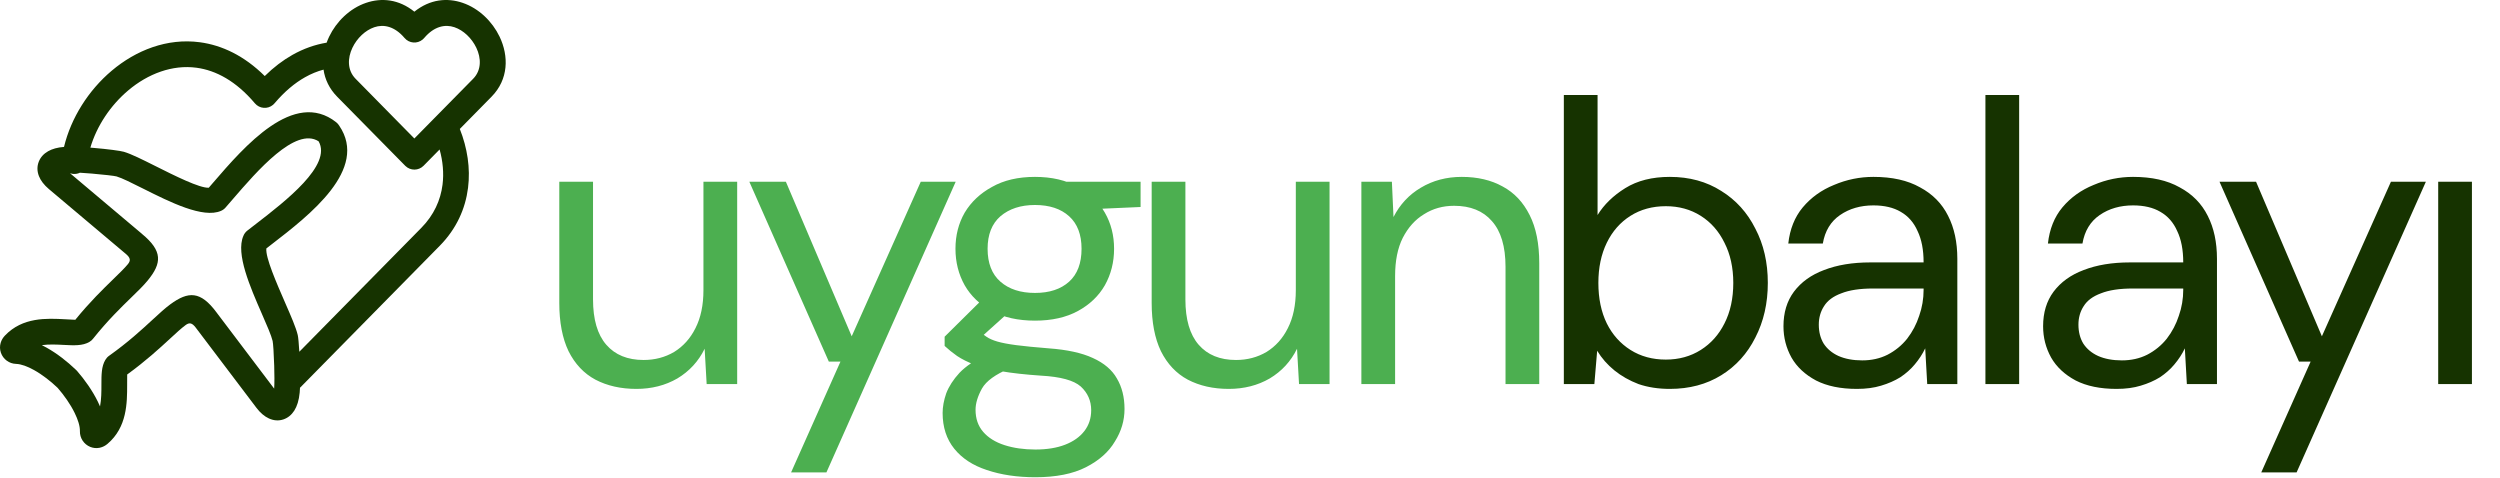
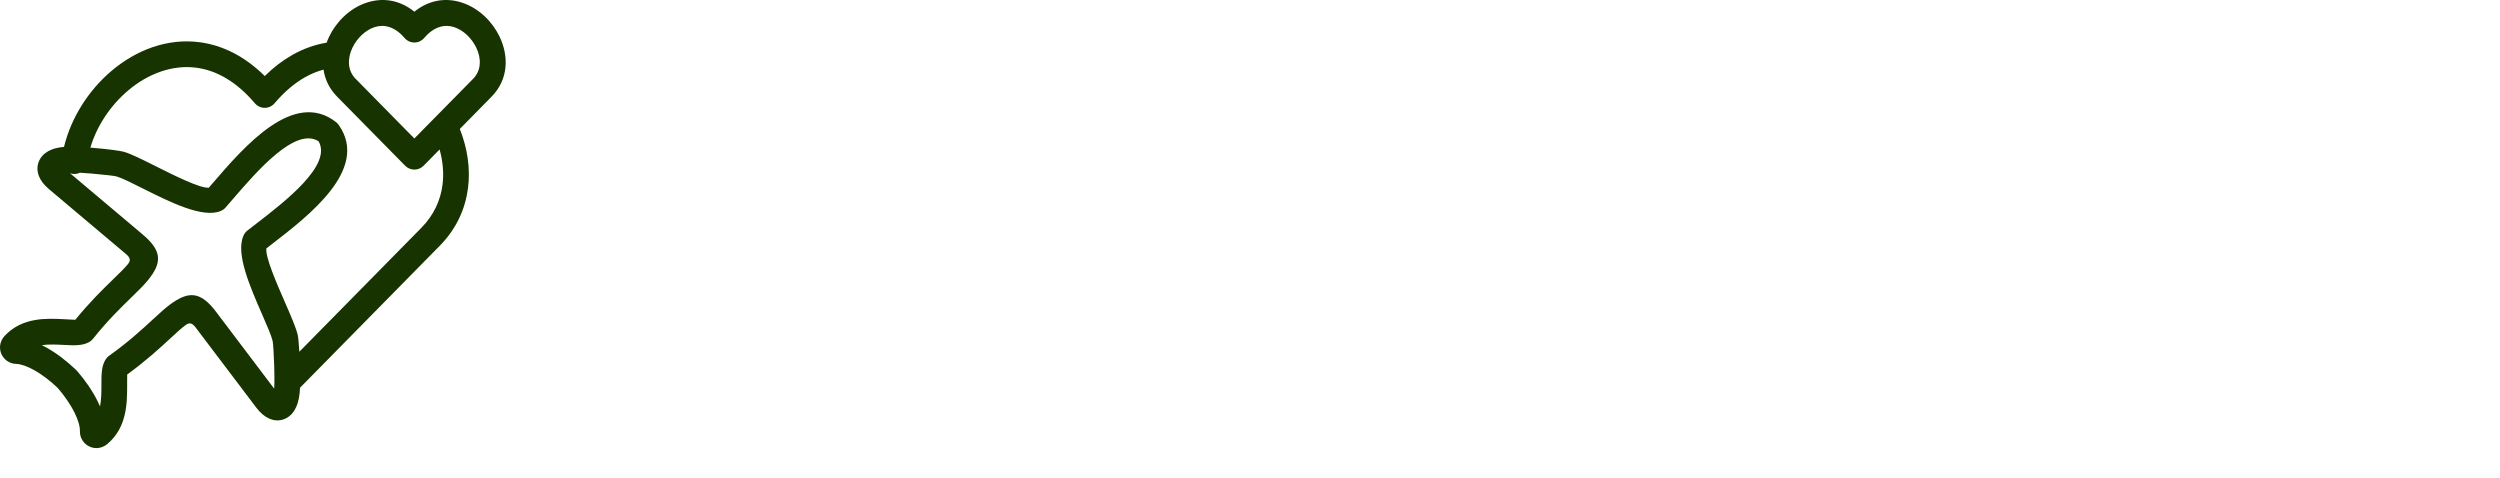
<svg xmlns="http://www.w3.org/2000/svg" width="4296" height="821" viewBox="0 0 4296 821" fill="none">
  <path fill-rule="evenodd" clip-rule="evenodd" d="M99.121 666.577C87.39 655.367 72.98 643.939 58.354 635.838C47.347 629.726 36.558 625.604 27.615 625.315C21.642 625.134 16.102 623.145 11.54 619.746C6.978 616.383 3.43 611.645 1.511 606.003C-0.444 600.29 -0.407 594.684 1.077 589.404C2.453 584.522 5.06 580.255 8.427 576.711C38.803 544.707 80.475 546.949 111.688 548.612C119.508 549.01 126.278 549.407 129.392 549.516C154.338 518.849 177.111 496.754 194.924 479.432C205.46 469.197 214.149 460.772 219.652 454.045C224.794 447.789 224.613 443.124 215.525 435.674L215.308 435.457L215.272 435.493L84.029 324.909C75.557 317.748 69.873 310.191 66.939 302.705C63.572 294.17 63.536 285.781 66.614 277.861C69.546 270.375 74.941 264.263 82.725 259.852C89.64 255.91 98.801 253.306 109.988 252.438C122.08 202.461 152.131 155.12 191.92 121.561C212.955 103.804 236.742 89.809 262.122 81.094C287.937 72.234 315.416 68.871 343.402 72.596C381.346 77.659 419.615 95.668 454.95 130.674C470.3 115.521 486.231 103.515 502.487 94.329C521.93 83.372 541.662 76.573 561.285 73.319C562.552 69.811 564 66.376 565.593 63.012C571.857 49.957 580.727 37.842 591.408 27.861C602.306 17.663 615.123 9.598 629.026 4.897C655.564 -4.143 685.144 -1.54 712.044 20.086C738.944 -1.54 768.561 -4.144 795.063 4.897C808.965 9.635 821.782 17.663 832.68 27.861C843.36 37.842 852.231 49.957 858.495 63.012C874.462 96.391 874.027 136.387 844.592 166.255L790.139 221.585C803.028 254.096 808.568 288.993 804.259 322.948C799.733 358.678 784.491 393.069 755.671 422.358L516.496 665.338C516.17 665.664 515.844 665.989 515.518 666.278C515.374 669.352 515.193 672.173 514.975 674.668C513.781 687.724 510.45 698.175 505.671 705.661C500.819 713.183 494.447 718.246 486.807 720.777C478.806 723.417 470.407 722.874 461.97 719.005C454.621 715.641 447.344 709.602 440.681 700.815L337.133 564.013C336.916 563.76 336.735 563.47 336.554 563.217C329.82 554.285 325.221 553.996 318.849 558.697C311.789 563.868 302.918 572.041 292.166 581.986C273.991 598.729 250.783 620.138 218.56 643.535C218.524 646.609 218.524 653.408 218.488 661.182C218.488 692.391 218.452 734.087 184.781 762.694C181.052 765.876 176.635 768.227 171.784 769.312C171.241 769.42 170.734 769.529 170.191 769.601C165.303 770.433 160.234 769.999 155.165 767.974C149.662 765.768 145.137 761.97 141.986 757.197C138.873 752.459 137.171 746.854 137.316 740.995C137.533 732.099 133.949 721.106 128.373 709.714C120.879 694.345 109.945 679.017 99.121 666.577ZM555.958 119.646C545.315 122.502 534.633 126.806 524.098 132.773C506.466 142.718 488.942 157.291 471.998 177.29C471.166 178.303 470.224 179.279 469.174 180.147C459.833 188.03 445.894 186.873 438.001 177.543C405.851 139.499 371.203 120.875 337.604 116.391C316.822 113.606 296.077 116.21 276.381 122.973C256.25 129.88 237.242 141.09 220.407 155.303C189.886 181.05 166.353 216.273 155.274 253.704C157.338 253.848 159.438 254.029 161.501 254.21C184.166 256.127 206.866 259.056 212.805 260.828C225.621 264.589 244.557 274.1 265.954 284.803C300.712 302.234 342.999 323.426 358.751 322.594C361.068 319.918 363.711 316.88 366.391 313.734C420.011 251.57 505.058 152.954 577.612 209.982C579.748 211.681 581.522 213.671 582.862 215.876C634.019 290.915 531.632 369.898 466.93 419.761C464.432 421.677 462.043 423.522 457.698 426.921C456.033 442.543 474.968 485.831 490.501 521.452C500.095 543.403 508.603 562.859 511.644 575.769C512.549 579.53 513.563 590.705 514.359 604.447L724.135 391.407C745.677 369.528 757.082 343.925 760.449 317.417C762.947 297.528 760.992 276.95 755.416 256.843L727.828 284.87C719.247 293.549 705.272 293.657 696.582 285.123L696.329 284.87L579.499 166.287C565.777 152.364 558.355 136.235 555.965 119.636L555.958 119.646ZM747.521 201.917C747.919 201.483 748.354 201.049 748.788 200.651L813.089 135.34C827.463 120.73 827.064 99.973 818.52 82.072C814.573 73.827 809.034 66.269 802.408 60.048C796 54.045 788.65 49.417 780.902 46.776C764.935 41.352 746.109 45.113 729.129 65.039C728.296 66.052 727.355 66.992 726.341 67.86C717 75.744 703.062 74.586 695.168 65.256C678.152 45.149 659.253 41.317 643.214 46.777C635.429 49.417 628.08 54.082 621.708 60.049C615.082 66.233 609.543 73.827 605.596 82.072C597.052 99.973 596.653 120.767 611.027 135.34L712.036 237.972L747.521 201.917ZM137.316 296.809C133.587 298.581 129.315 299.34 124.934 298.798C123.341 298.581 121.821 298.219 120.372 297.713L243.83 401.752L243.793 401.788C279.709 431.333 278.37 452.127 253.75 482.071C246.472 490.931 237.131 500.044 225.727 511.073C207.986 528.323 184.996 550.636 160.087 581.845C158.386 584.087 156.249 586.039 153.679 587.522C141.985 594.429 127.285 593.634 109.4 592.693C97.923 592.079 84.455 591.355 71.855 593.091C74.534 594.393 77.177 595.767 79.784 597.25C98.032 607.376 115.627 621.299 129.747 634.788C130.616 635.511 131.449 636.343 132.245 637.21C145.316 652.218 158.748 671.059 168.161 690.298C169.501 693.011 170.732 695.723 171.89 698.435C174.28 685.994 174.28 672.578 174.28 661.115C174.28 643.865 174.28 629.581 181.05 618.406C182.607 615.73 184.707 613.307 187.422 611.391C219.971 588.282 243.794 566.331 262.15 549.371C273.844 538.594 283.475 529.698 292.635 522.971C323.736 500.153 344.554 499.827 371.997 536.75L372.395 537.292L471.124 667.808C471.776 658.08 471.667 643.181 471.197 628.499C470.581 608.428 469.386 589.624 468.481 585.934C466.2 576.315 458.561 558.812 449.908 539.067C429.741 492.886 404.941 436.111 418.156 405.514C419.531 401.97 421.885 398.679 425.107 396.184C426.229 395.316 432.855 390.217 439.842 384.792C490.747 345.519 570.835 283.79 547.515 242.852C507.835 217.285 441.761 293.878 399.765 342.586C395.963 346.998 392.379 351.157 388.143 356.003C386.007 358.679 383.183 360.848 379.816 362.331C349.005 375.784 292.199 347.323 246.145 324.215C226.811 314.523 209.686 305.916 200.273 303.168C196.906 302.192 178.151 300.022 157.804 298.286C150.853 297.708 143.797 297.207 137.316 296.809Z" fill="#163300" />
-   <path d="M1093.57 668.28C1066.89 668.28 1043.43 662.99 1023.19 652.41C1003.41 641.83 988 625.5 976.96 603.42C966.38 581.34 961.09 553.74 961.09 520.62V312.24H1019.05V514.41C1019.05 548.91 1026.64 574.9 1041.82 592.38C1057 609.86 1078.39 618.6 1105.99 618.6C1125.31 618.6 1142.79 614 1158.43 604.8C1174.07 595.14 1186.26 581.57 1195 564.09C1204.2 546.15 1208.8 524.3 1208.8 498.54V312.24H1266.76V660H1214.32L1210.87 599.28C1200.29 620.9 1184.65 637.92 1163.95 650.34C1143.25 662.3 1119.79 668.28 1093.57 668.28ZM1359.39 811.8L1444.26 621.36H1424.25L1287.63 312.24H1350.42L1463.58 577.89L1582.26 312.24H1642.29L1420.11 811.8H1359.39ZM1779.19 820.08C1747.91 820.08 1720.08 815.94 1695.7 807.66C1671.78 799.84 1653.15 787.65 1639.81 771.09C1626.47 754.53 1619.8 734.06 1619.8 709.68C1619.8 699.1 1621.87 687.83 1626.01 675.87C1630.61 663.91 1638.2 652.18 1648.78 640.68C1659.82 629.18 1675.23 618.83 1695.01 609.63L1735.03 633.09C1710.65 643.21 1694.78 654.71 1687.42 667.59C1680.06 680.93 1676.38 693.12 1676.38 704.16C1676.38 719.34 1680.75 731.99 1689.49 742.11C1698.23 752.23 1710.42 759.82 1726.06 764.88C1741.7 769.94 1759.41 772.47 1779.19 772.47C1798.97 772.47 1815.99 769.71 1830.25 764.19C1844.51 758.67 1855.55 750.85 1863.37 740.73C1871.19 730.61 1875.1 718.65 1875.1 704.85C1875.1 688.75 1869.12 675.18 1857.16 664.14C1845.2 653.56 1822.43 647.35 1788.85 645.51C1761.71 643.67 1738.94 641.14 1720.54 637.92C1702.14 634.7 1686.96 631.02 1675 626.88C1663.04 622.28 1652.92 617.22 1644.64 611.7C1636.82 606.18 1629.69 600.43 1623.25 594.45V578.58L1690.18 512.34L1740.55 530.28L1671.55 592.38L1680.52 568.23C1685.58 571.91 1690.41 575.36 1695.01 578.58C1699.61 581.8 1705.82 584.56 1713.64 586.86C1721.46 589.16 1732.27 591.23 1746.07 593.07C1760.33 594.91 1778.96 596.75 1801.96 598.59C1833.7 600.89 1859 606.41 1877.86 615.15C1897.18 623.89 1910.98 635.62 1919.26 650.34C1928 665.06 1932.37 682.54 1932.37 702.78C1932.37 722.56 1926.85 741.19 1915.81 758.67C1905.23 776.61 1888.67 791.33 1866.13 802.83C1843.59 814.33 1814.61 820.08 1779.19 820.08ZM1778.5 550.98C1749.52 550.98 1724.68 545.46 1703.98 534.42C1683.74 523.38 1668.33 508.66 1657.75 490.26C1647.17 471.4 1641.88 450.47 1641.88 427.47C1641.88 404.47 1647.17 383.77 1657.75 365.37C1668.79 346.97 1684.43 332.25 1704.67 321.21C1724.91 309.71 1749.52 303.96 1778.5 303.96C1807.48 303.96 1832.09 309.71 1852.33 321.21C1872.57 332.25 1887.98 346.97 1898.56 365.37C1909.14 383.77 1914.43 404.47 1914.43 427.47C1914.43 450.47 1909.14 471.4 1898.56 490.26C1887.98 508.66 1872.57 523.38 1852.33 534.42C1832.09 545.46 1807.48 550.98 1778.5 550.98ZM1778.5 503.37C1803.34 503.37 1822.89 496.93 1837.15 484.05C1851.41 471.17 1858.54 452.31 1858.54 427.47C1858.54 403.09 1851.41 384.46 1837.15 371.58C1822.89 358.7 1803.34 352.26 1778.5 352.26C1754.12 352.26 1734.34 358.7 1719.16 371.58C1704.44 384.46 1697.08 403.09 1697.08 427.47C1697.08 452.31 1704.44 471.17 1719.16 484.05C1733.88 496.93 1753.66 503.37 1778.5 503.37ZM1835.08 361.23L1817.83 312.24H1959.97V355.71L1835.08 361.23ZM2111.51 668.28C2084.83 668.28 2061.37 662.99 2041.13 652.41C2021.35 641.83 2005.94 625.5 1994.9 603.42C1984.32 581.34 1979.03 553.74 1979.03 520.62V312.24H2036.99V514.41C2036.99 548.91 2044.58 574.9 2059.76 592.38C2074.94 609.86 2096.33 618.6 2123.93 618.6C2143.25 618.6 2160.73 614 2176.37 604.8C2192.01 595.14 2204.2 581.57 2212.94 564.09C2222.14 546.15 2226.74 524.3 2226.74 498.54V312.24H2284.7V660H2232.26L2228.81 599.28C2218.23 620.9 2202.59 637.92 2181.89 650.34C2161.19 662.3 2137.73 668.28 2111.51 668.28ZM2339.38 660V312.24H2391.82L2394.58 372.96C2405.62 351.34 2421.26 334.55 2441.5 322.59C2462.2 310.17 2485.66 303.96 2511.88 303.96C2539.02 303.96 2562.48 309.48 2582.26 320.52C2602.04 331.1 2617.45 347.43 2628.49 369.51C2639.53 391.13 2645.05 418.73 2645.05 452.31V660H2587.09V458.52C2587.09 423.56 2579.27 397.34 2563.63 379.86C2548.45 362.38 2526.83 353.64 2498.77 353.64C2479.45 353.64 2462.2 358.47 2447.02 368.13C2431.84 377.33 2419.65 390.9 2410.45 408.84C2401.71 426.32 2397.34 448.17 2397.34 474.39V660H2339.38Z" fill="#4CAF50" />
-   <path d="M2869.46 668.28C2849.68 668.28 2831.74 665.52 2815.64 660C2800 654.02 2786.2 646.2 2774.24 636.54C2762.28 626.88 2752.39 615.61 2744.57 602.73L2739.74 660H2687.3V163.2H2745.26V369.51C2756.3 351.57 2772.17 336.16 2792.87 323.28C2813.57 310.4 2839.1 303.96 2869.46 303.96C2903.04 303.96 2932.48 312.01 2957.78 328.11C2983.08 343.75 3002.63 365.37 3016.43 392.97C3030.69 420.11 3037.82 451.16 3037.82 486.12C3037.82 521.08 3030.69 552.36 3016.43 579.96C3002.63 607.56 2983.08 629.18 2957.78 644.82C2932.48 660.46 2903.04 668.28 2869.46 668.28ZM2862.56 617.91C2885.1 617.91 2905.11 612.39 2922.59 601.35C2940.07 590.31 2953.64 575.13 2963.3 555.81C2973.42 536.03 2978.48 512.8 2978.48 486.12C2978.48 459.9 2973.42 436.9 2963.3 417.12C2953.64 397.34 2940.07 381.93 2922.59 370.89C2905.11 359.85 2885.1 354.33 2862.56 354.33C2839.56 354.33 2819.32 359.85 2801.84 370.89C2784.36 381.93 2770.79 397.34 2761.13 417.12C2751.47 436.9 2746.64 459.9 2746.64 486.12C2746.64 512.8 2751.47 536.03 2761.13 555.81C2770.79 575.13 2784.36 590.31 2801.84 601.35C2819.32 612.39 2839.56 617.91 2862.56 617.91ZM3190.98 668.28C3162.92 668.28 3139.46 663.45 3120.6 653.79C3101.74 643.67 3087.71 630.56 3078.51 614.46C3069.31 597.9 3064.71 579.96 3064.71 560.64C3064.71 537.18 3070.69 517.4 3082.65 501.3C3095.07 484.74 3112.32 472.32 3134.4 464.04C3156.94 455.3 3183.39 450.93 3213.75 450.93H3305.52C3305.52 429.31 3302.07 411.37 3295.17 397.11C3288.73 382.39 3279.07 371.35 3266.19 363.99C3253.77 356.63 3238.13 352.95 3219.27 352.95C3197.19 352.95 3178.1 358.47 3162 369.51C3145.9 380.55 3136.01 396.88 3132.33 418.5H3072.99C3075.75 393.66 3084.03 372.96 3097.83 356.4C3112.09 339.38 3130.03 326.5 3151.65 317.76C3173.27 308.56 3195.81 303.96 3219.27 303.96C3251.47 303.96 3278.15 309.94 3299.31 321.9C3320.93 333.4 3337.03 349.73 3347.61 370.89C3358.19 391.59 3363.48 416.2 3363.48 444.72V660H3311.73L3308.28 598.59C3303.68 608.25 3297.7 617.45 3290.34 626.19C3283.44 634.47 3275.16 641.83 3265.5 648.27C3255.84 654.25 3244.8 659.08 3232.38 662.76C3220.42 666.44 3206.62 668.28 3190.98 668.28ZM3199.95 619.29C3216.05 619.29 3230.54 616.07 3243.42 609.63C3256.76 602.73 3268.03 593.53 3277.23 582.03C3286.43 570.07 3293.33 556.96 3297.93 542.7C3302.99 528.44 3305.52 513.49 3305.52 497.85V495.78H3218.58C3196.04 495.78 3177.87 498.54 3164.07 504.06C3150.27 509.12 3140.38 516.48 3134.4 526.14C3128.42 535.34 3125.43 545.92 3125.43 557.88C3125.43 570.3 3128.19 581.11 3133.71 590.31C3139.69 599.51 3148.2 606.64 3159.24 611.7C3170.74 616.76 3184.31 619.29 3199.95 619.29ZM3411.75 660V163.2H3469.71V660H3411.75ZM3637.14 668.28C3609.08 668.28 3585.62 663.45 3566.76 653.79C3547.9 643.67 3533.87 630.56 3524.67 614.46C3515.47 597.9 3510.87 579.96 3510.87 560.64C3510.87 537.18 3516.85 517.4 3528.81 501.3C3541.23 484.74 3558.48 472.32 3580.56 464.04C3603.1 455.3 3629.55 450.93 3659.91 450.93H3751.68C3751.68 429.31 3748.23 411.37 3741.33 397.11C3734.89 382.39 3725.23 371.35 3712.35 363.99C3699.93 356.63 3684.29 352.95 3665.43 352.95C3643.35 352.95 3624.26 358.47 3608.16 369.51C3592.06 380.55 3582.17 396.88 3578.49 418.5H3519.15C3521.91 393.66 3530.19 372.96 3543.99 356.4C3558.25 339.38 3576.19 326.5 3597.81 317.76C3619.43 308.56 3641.97 303.96 3665.43 303.96C3697.63 303.96 3724.31 309.94 3745.47 321.9C3767.09 333.4 3783.19 349.73 3793.77 370.89C3804.35 391.59 3809.64 416.2 3809.64 444.72V660H3757.89L3754.44 598.59C3749.84 608.25 3743.86 617.45 3736.5 626.19C3729.6 634.47 3721.32 641.83 3711.66 648.27C3702 654.25 3690.96 659.08 3678.54 662.76C3666.58 666.44 3652.78 668.28 3637.14 668.28ZM3646.11 619.29C3662.21 619.29 3676.7 616.07 3689.58 609.63C3702.92 602.73 3714.19 593.53 3723.39 582.03C3732.59 570.07 3739.49 556.96 3744.09 542.7C3749.15 528.44 3751.68 513.49 3751.68 497.85V495.78H3664.74C3642.2 495.78 3624.03 498.54 3610.23 504.06C3596.43 509.12 3586.54 516.48 3580.56 526.14C3574.58 535.34 3571.59 545.92 3571.59 557.88C3571.59 570.3 3574.35 581.11 3579.87 590.31C3585.85 599.51 3594.36 606.64 3605.4 611.7C3616.9 616.76 3630.47 619.29 3646.11 619.29ZM3885.74 811.8L3970.61 621.36H3950.6L3813.98 312.24H3876.77L3989.93 577.89L4108.61 312.24H4168.64L3946.46 811.8H3885.74ZM4189.8 660V312.24H4247.76V660H4189.8Z" fill="#163300" />
</svg>